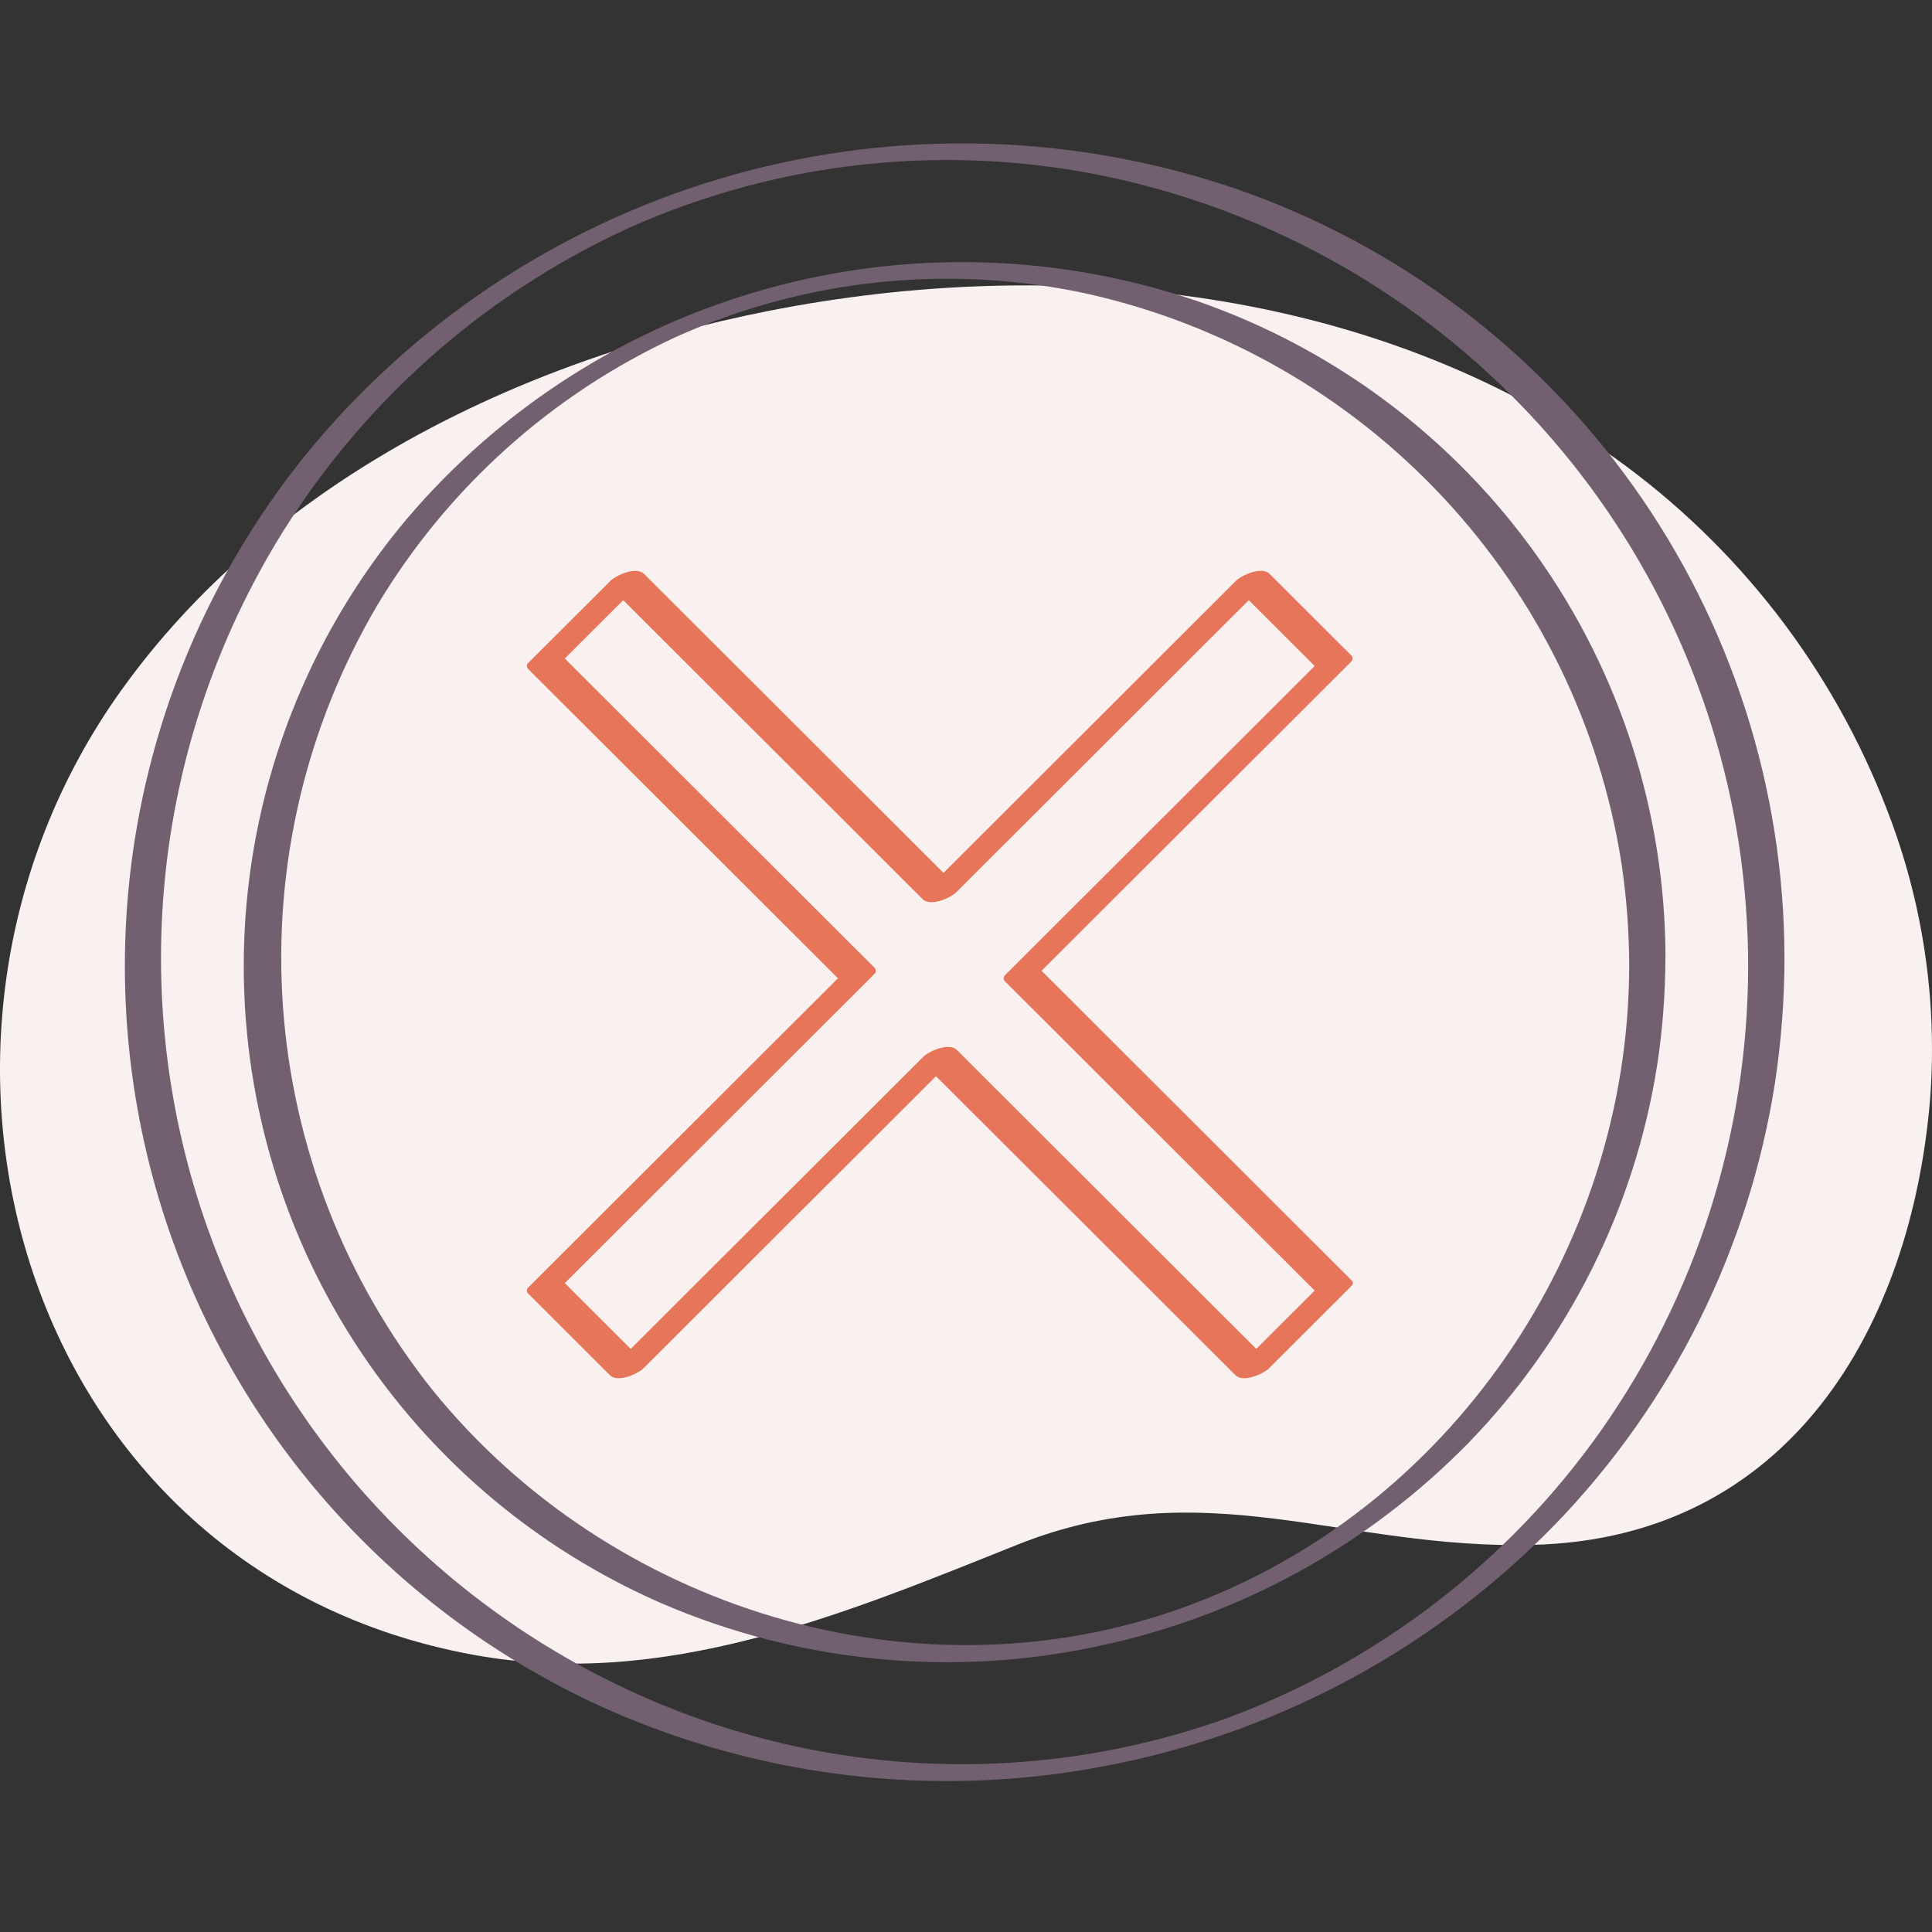
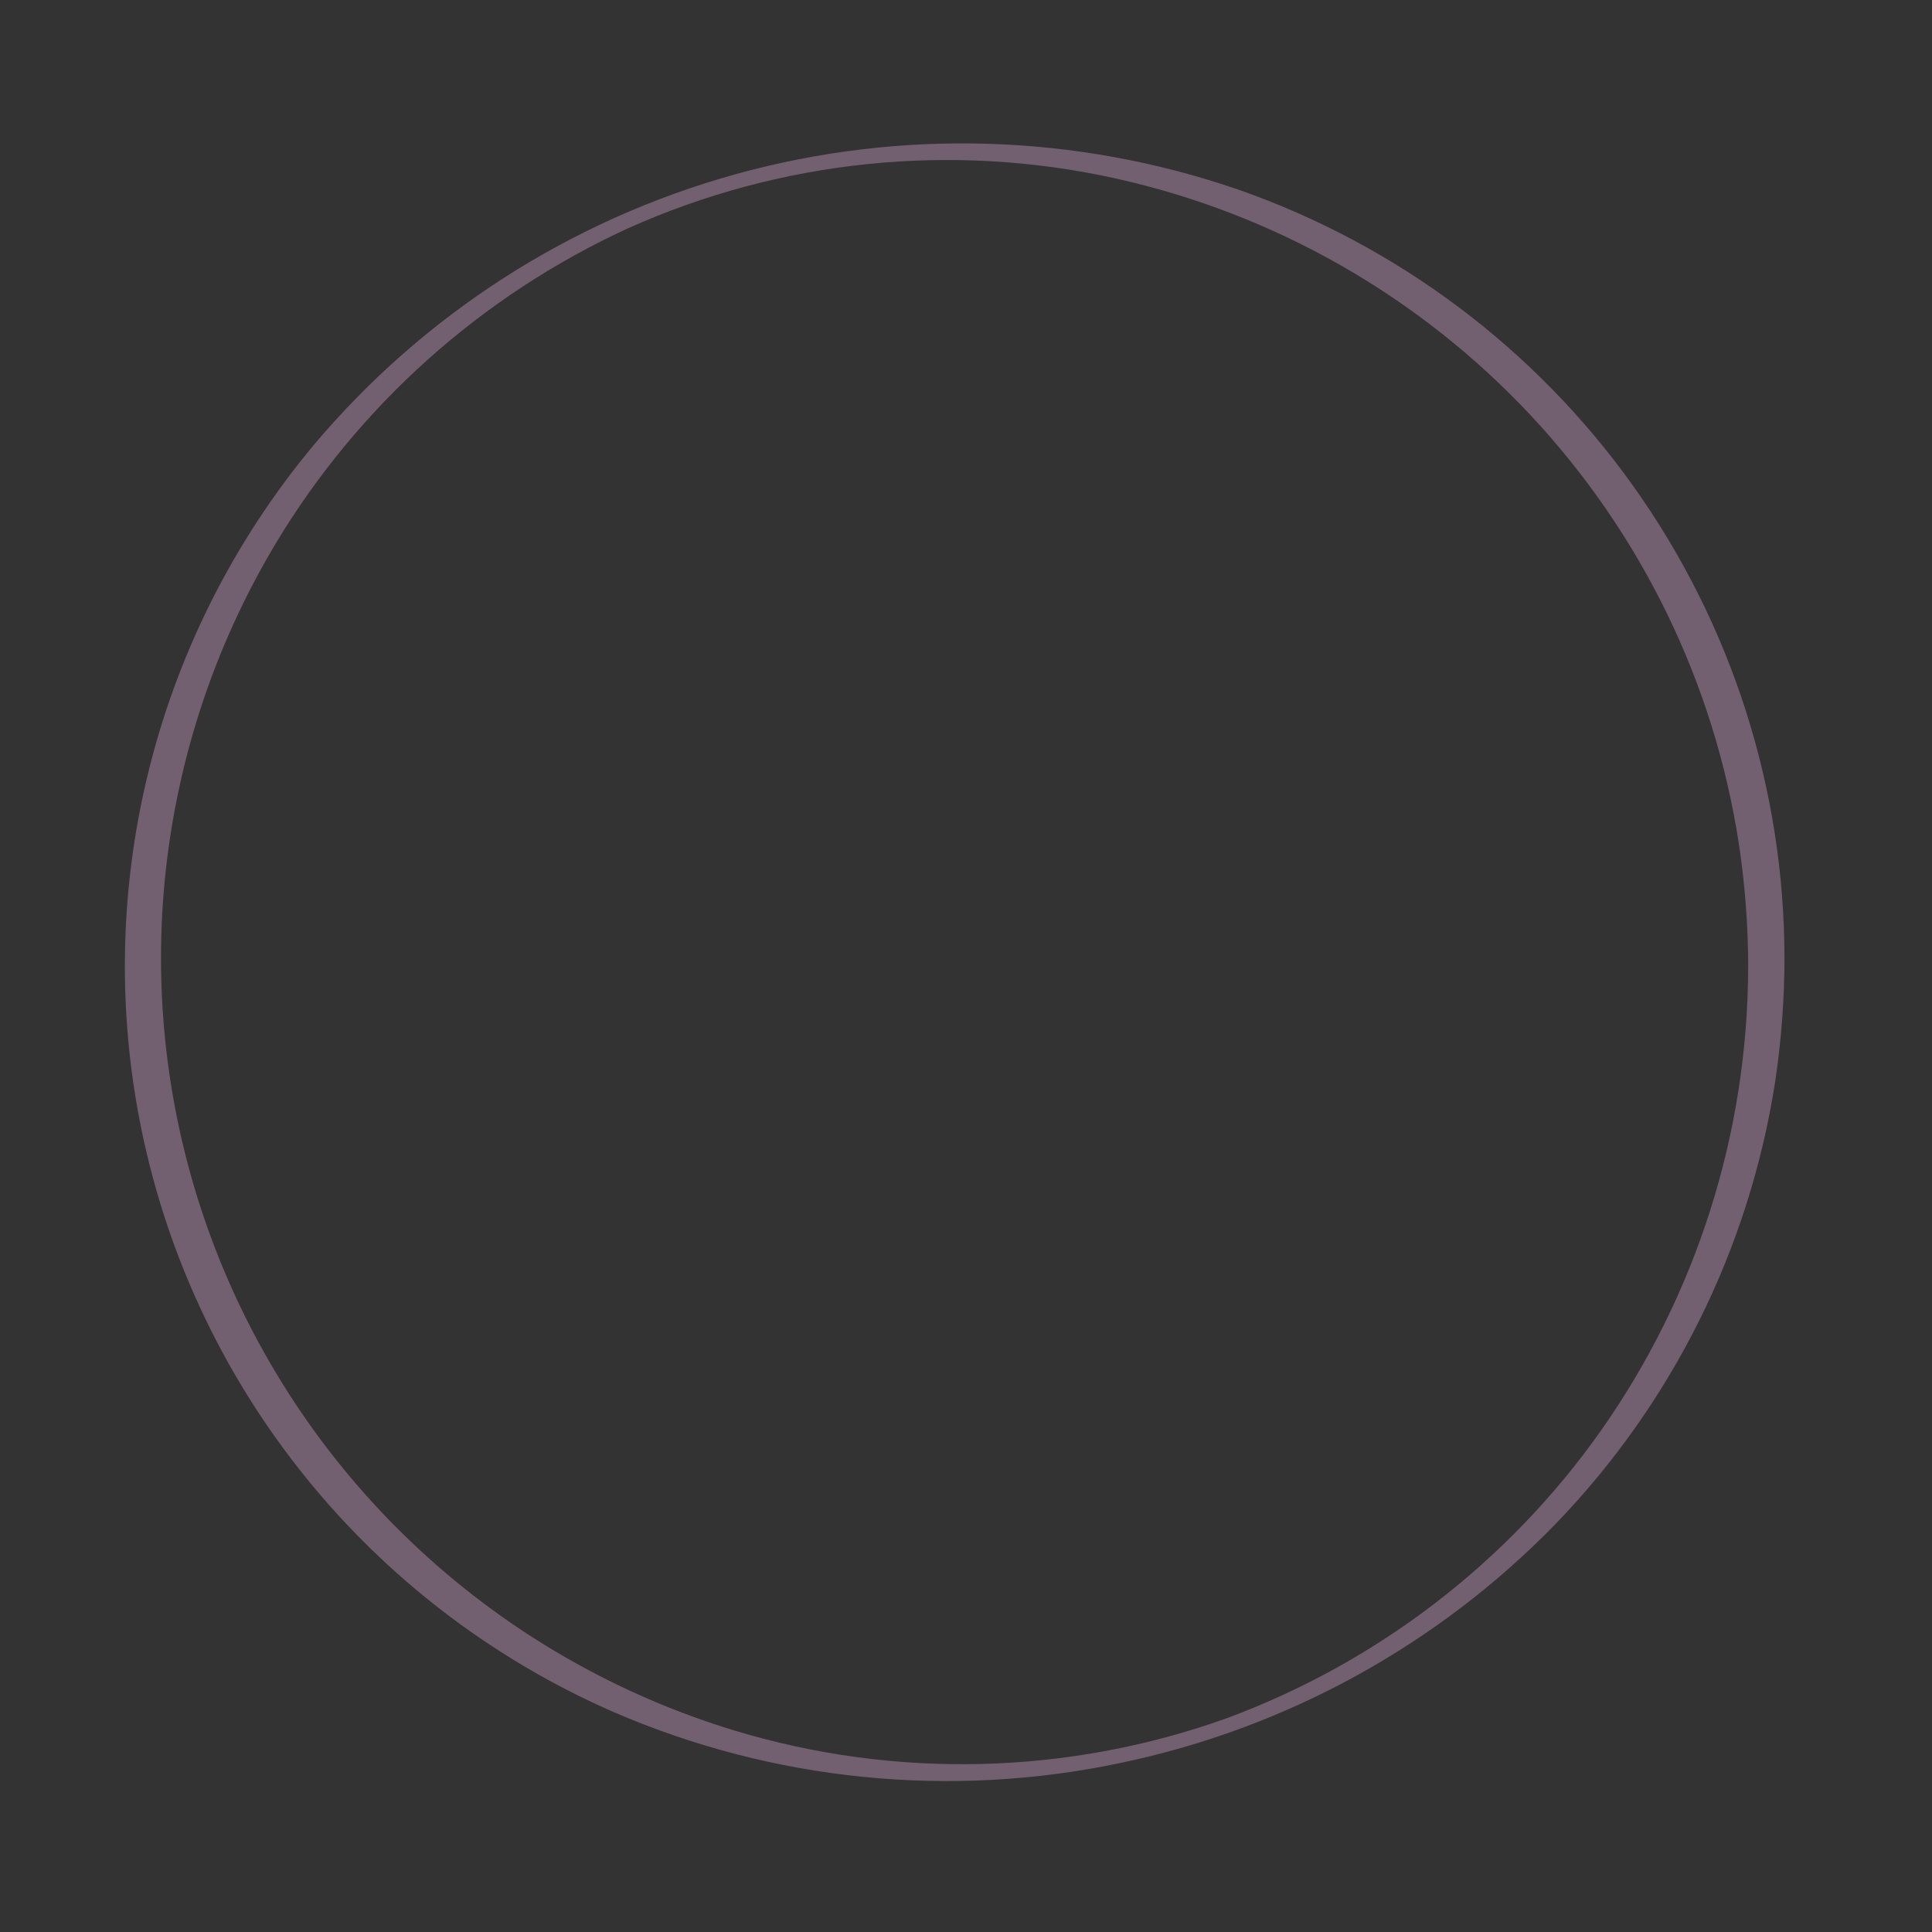
<svg xmlns="http://www.w3.org/2000/svg" width="128" height="128" viewBox="0 0 128 128" fill="none">
  <rect x="0" y="0" width="128" height="128" fill="#333333" stroke="none" />
-   <path d="M125.04 53.705C121.437 44.296 115.138 36.156 106.929 30.301C91.01 19.057 69.993 16.825 50.865 20.61C34.225 23.903 17.891 31.962 8.028 45.744C-8.664 69.067 1.409 104.197 31.42 109.646C44.04 111.937 55.896 106.945 67.378 102.35C79.805 97.378 88.938 102.689 101.6 102.35C118.48 101.904 126.653 88 127.885 72.689C128.355 66.229 127.383 59.745 125.04 53.705Z" fill="#F9F1F0" />
  <path d="M115.819 64.064C115.802 75.087 112.381 85.835 106.023 94.846C99.872 103.531 91.234 110.155 81.244 113.849C70.755 117.598 59.337 117.881 48.675 114.656C40.889 112.295 33.745 108.195 27.783 102.666C21.822 97.137 17.199 90.325 14.267 82.747C11.335 75.169 10.17 67.024 10.861 58.929C11.552 50.834 14.08 43.003 18.253 36.029C23.746 26.881 31.875 19.601 41.578 15.139C51.712 10.585 63.048 9.42 73.899 11.819C84.433 14.157 94.013 19.618 101.385 27.488C108.756 35.357 113.574 45.267 115.206 55.917C115.614 58.615 115.819 61.34 115.822 64.068C115.822 64.587 118.225 64.205 118.225 63.426C118.208 52.245 114.715 41.346 108.228 32.232C101.741 23.119 92.579 16.242 82.01 12.551C71.278 8.862 59.679 8.51 48.742 11.54C37.806 14.57 28.047 20.84 20.754 29.523C15.399 35.954 11.616 43.539 9.702 51.681C7.788 59.822 7.797 68.296 9.726 76.434C11.656 84.572 15.455 92.15 20.822 98.57C26.188 104.99 32.977 110.077 40.651 113.427C51.234 118.006 62.983 119.182 74.266 116.794C85.219 114.503 95.238 109 103.039 100.989C110.8 92.96 115.887 82.732 117.603 71.706C118.016 68.964 118.225 66.196 118.228 63.423C118.223 62.906 115.822 63.283 115.819 64.064Z" fill="#726070" />
-   <path d="M107.938 64.064C107.88 82.734 96.054 100.153 78.36 106.513C60.643 112.885 40.379 106.579 28.654 92.091C22.854 84.812 19.4 75.948 18.746 66.669C18.092 57.39 20.269 48.13 24.99 40.111C29.656 32.314 36.573 26.106 44.834 22.302C53.417 18.448 63.018 17.465 72.206 19.501C81.177 21.546 89.329 26.231 95.608 32.949C101.886 39.667 106.003 48.111 107.427 57.189C107.765 59.465 107.937 61.762 107.94 64.062C107.94 64.582 110.343 64.199 110.343 63.42C110.326 53.867 107.339 44.556 101.793 36.773C96.247 28.989 88.416 23.117 79.384 19.969C70.185 16.82 60.247 16.521 50.874 19.111C41.502 21.701 33.132 27.06 26.864 34.483C22.27 39.98 19.022 46.47 17.378 53.438C15.735 60.406 15.74 67.661 17.393 74.627C19.047 81.593 22.304 88.078 26.905 93.568C31.507 99.058 37.327 103.402 43.903 106.255C52.98 110.152 63.046 111.137 72.709 109.073C82.05 107.112 90.599 102.428 97.274 95.614C103.937 88.757 108.31 80.008 109.792 70.568C110.152 68.203 110.334 65.815 110.337 63.422C110.341 62.907 107.94 63.283 107.938 64.064Z" fill="#726070" />
-   <path d="M89.538 84.817L71.398 66.704L68.816 64.126L68.794 64.528L86.935 46.416L89.516 43.838C89.545 43.814 89.569 43.784 89.586 43.751C89.603 43.717 89.613 43.68 89.615 43.642C89.617 43.605 89.611 43.567 89.598 43.532C89.585 43.496 89.565 43.464 89.538 43.437L84.107 38.013C83.61 37.516 82.284 38.085 81.881 38.486L63.741 56.601L61.159 59.178L63.385 58.706L45.244 40.593L42.662 38.015C42.165 37.519 40.839 38.087 40.437 38.489L35.005 43.912C34.977 43.936 34.953 43.966 34.936 43.999C34.919 44.033 34.909 44.07 34.907 44.107C34.905 44.145 34.911 44.183 34.924 44.218C34.937 44.254 34.957 44.286 34.983 44.313L53.124 62.426L55.706 65.004L55.727 64.603L37.587 82.715L35.005 85.292C34.977 85.316 34.953 85.346 34.936 85.38C34.919 85.414 34.909 85.45 34.907 85.488C34.905 85.526 34.911 85.563 34.924 85.599C34.937 85.634 34.957 85.666 34.983 85.693L40.415 91.118C40.912 91.614 42.238 91.046 42.641 90.644L60.781 72.532L63.362 69.954L61.137 70.427L79.278 88.54L81.859 91.118C82.357 91.614 83.683 91.045 84.085 90.644L89.516 85.221C89.921 84.817 89.167 84.681 88.909 84.681C88.32 84.68 87.751 84.898 87.313 85.292L81.881 90.716L84.107 90.243L65.966 72.131L63.385 69.553C62.887 69.057 61.561 69.625 61.159 70.026L43.018 88.138L40.437 90.716L42.662 90.243L37.23 84.82L37.208 85.221L55.349 67.108L57.931 64.53C57.96 64.506 57.983 64.476 58 64.443C58.017 64.409 58.027 64.372 58.029 64.335C58.031 64.297 58.025 64.259 58.012 64.224C57.999 64.189 57.979 64.156 57.953 64.129L39.812 46.017L37.23 43.439L37.208 43.841L42.641 38.417L40.415 38.89L58.556 57.002L61.137 59.58C61.634 60.076 62.96 59.508 63.362 59.107L81.503 40.994L84.085 38.417L81.859 38.89L87.291 44.313L87.313 43.912L69.172 62.024L66.591 64.603C66.562 64.627 66.538 64.656 66.522 64.69C66.505 64.724 66.495 64.761 66.493 64.798C66.491 64.836 66.496 64.873 66.509 64.909C66.522 64.944 66.543 64.976 66.569 65.004L84.71 83.116L87.291 85.693C87.797 86.197 90.043 85.321 89.538 84.817Z" fill="#E7755A" />
</svg>